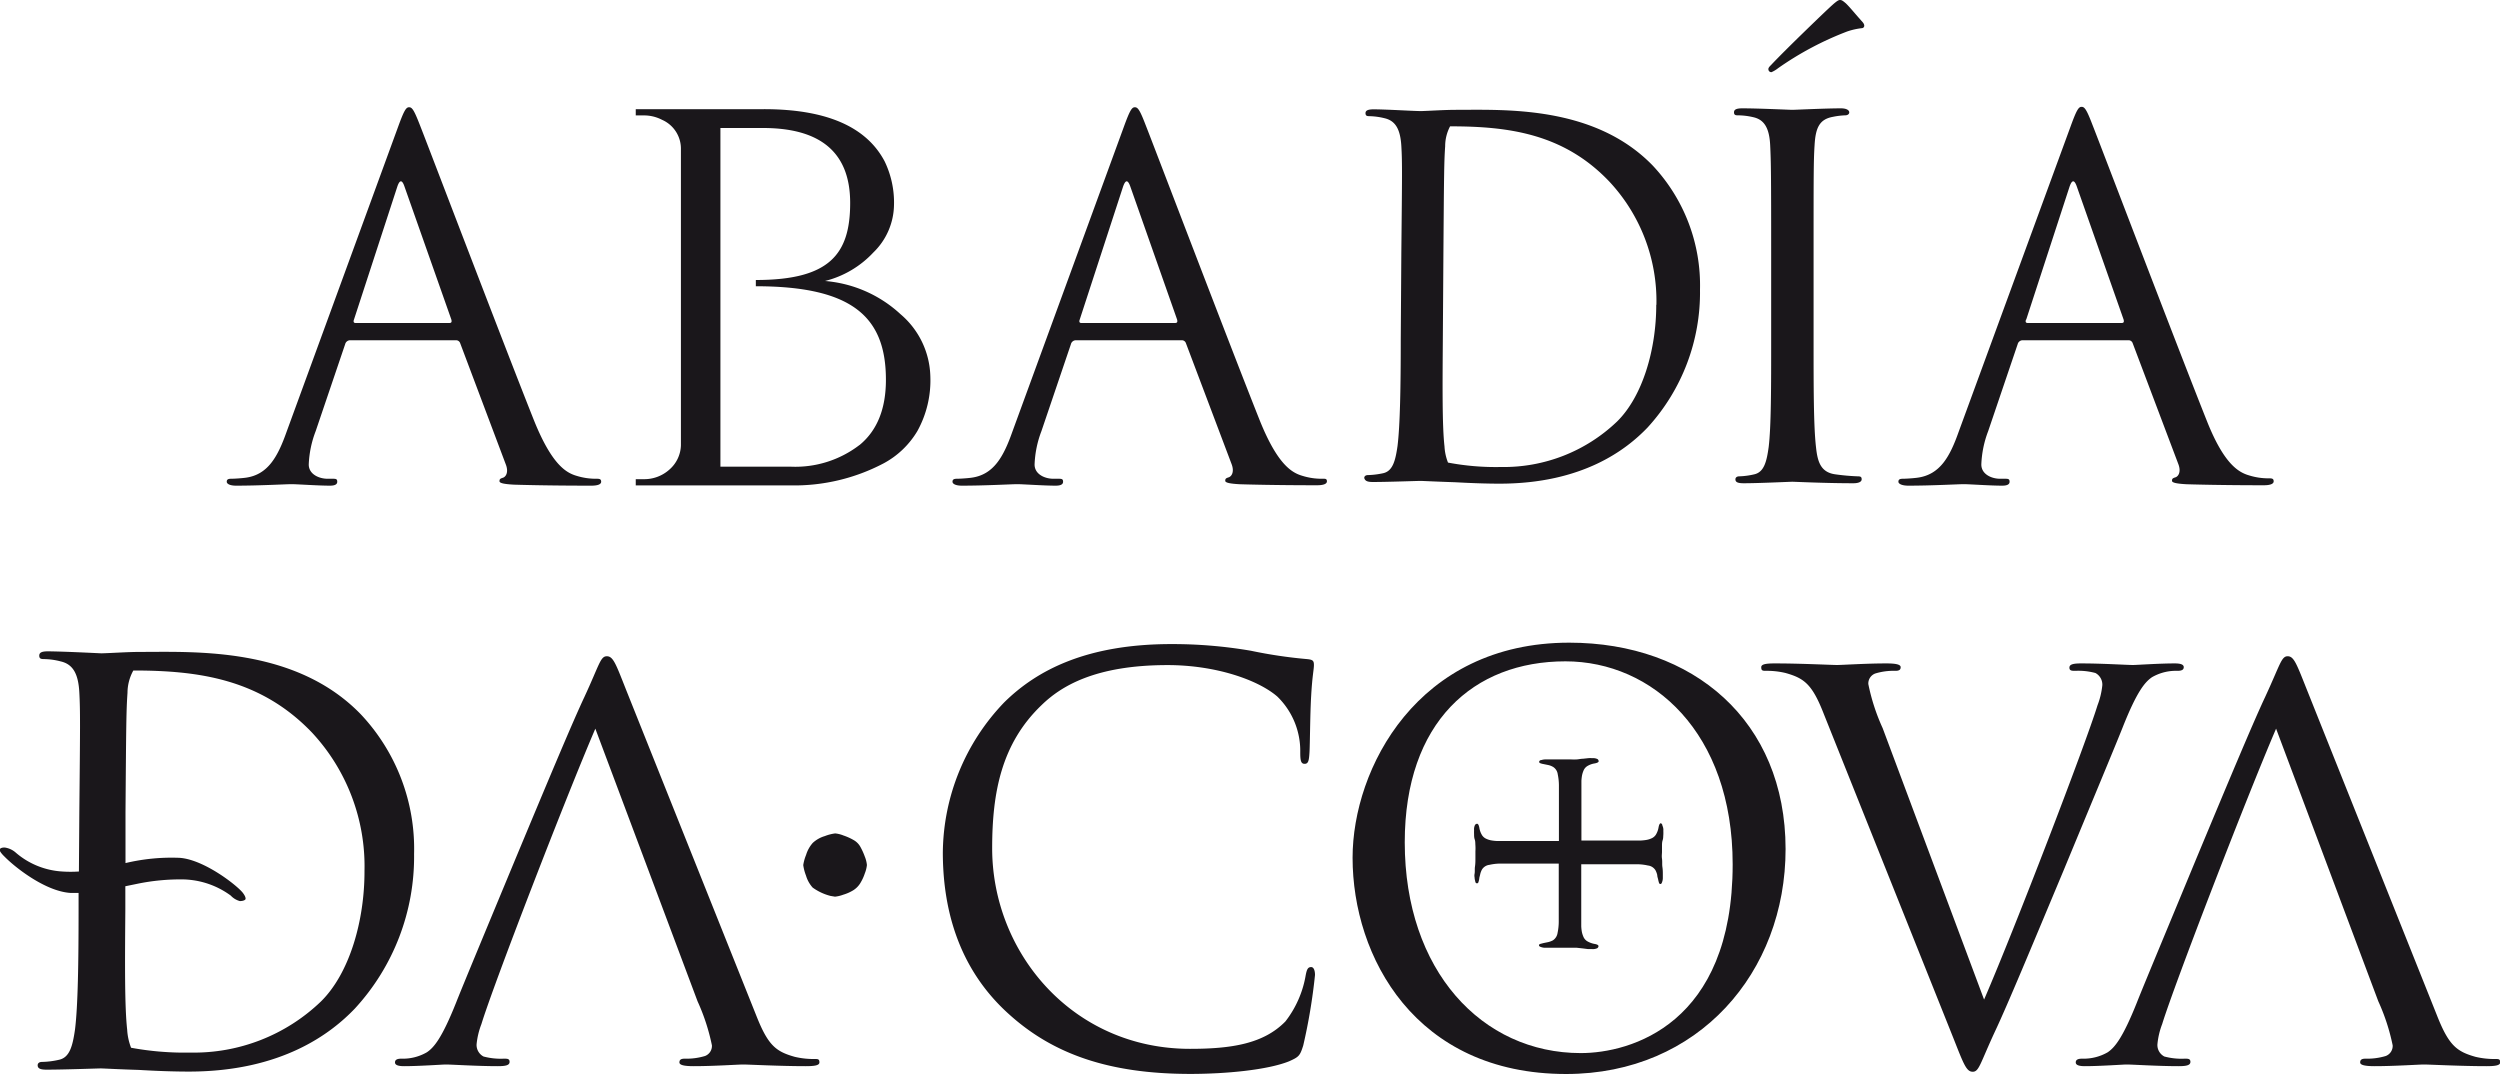
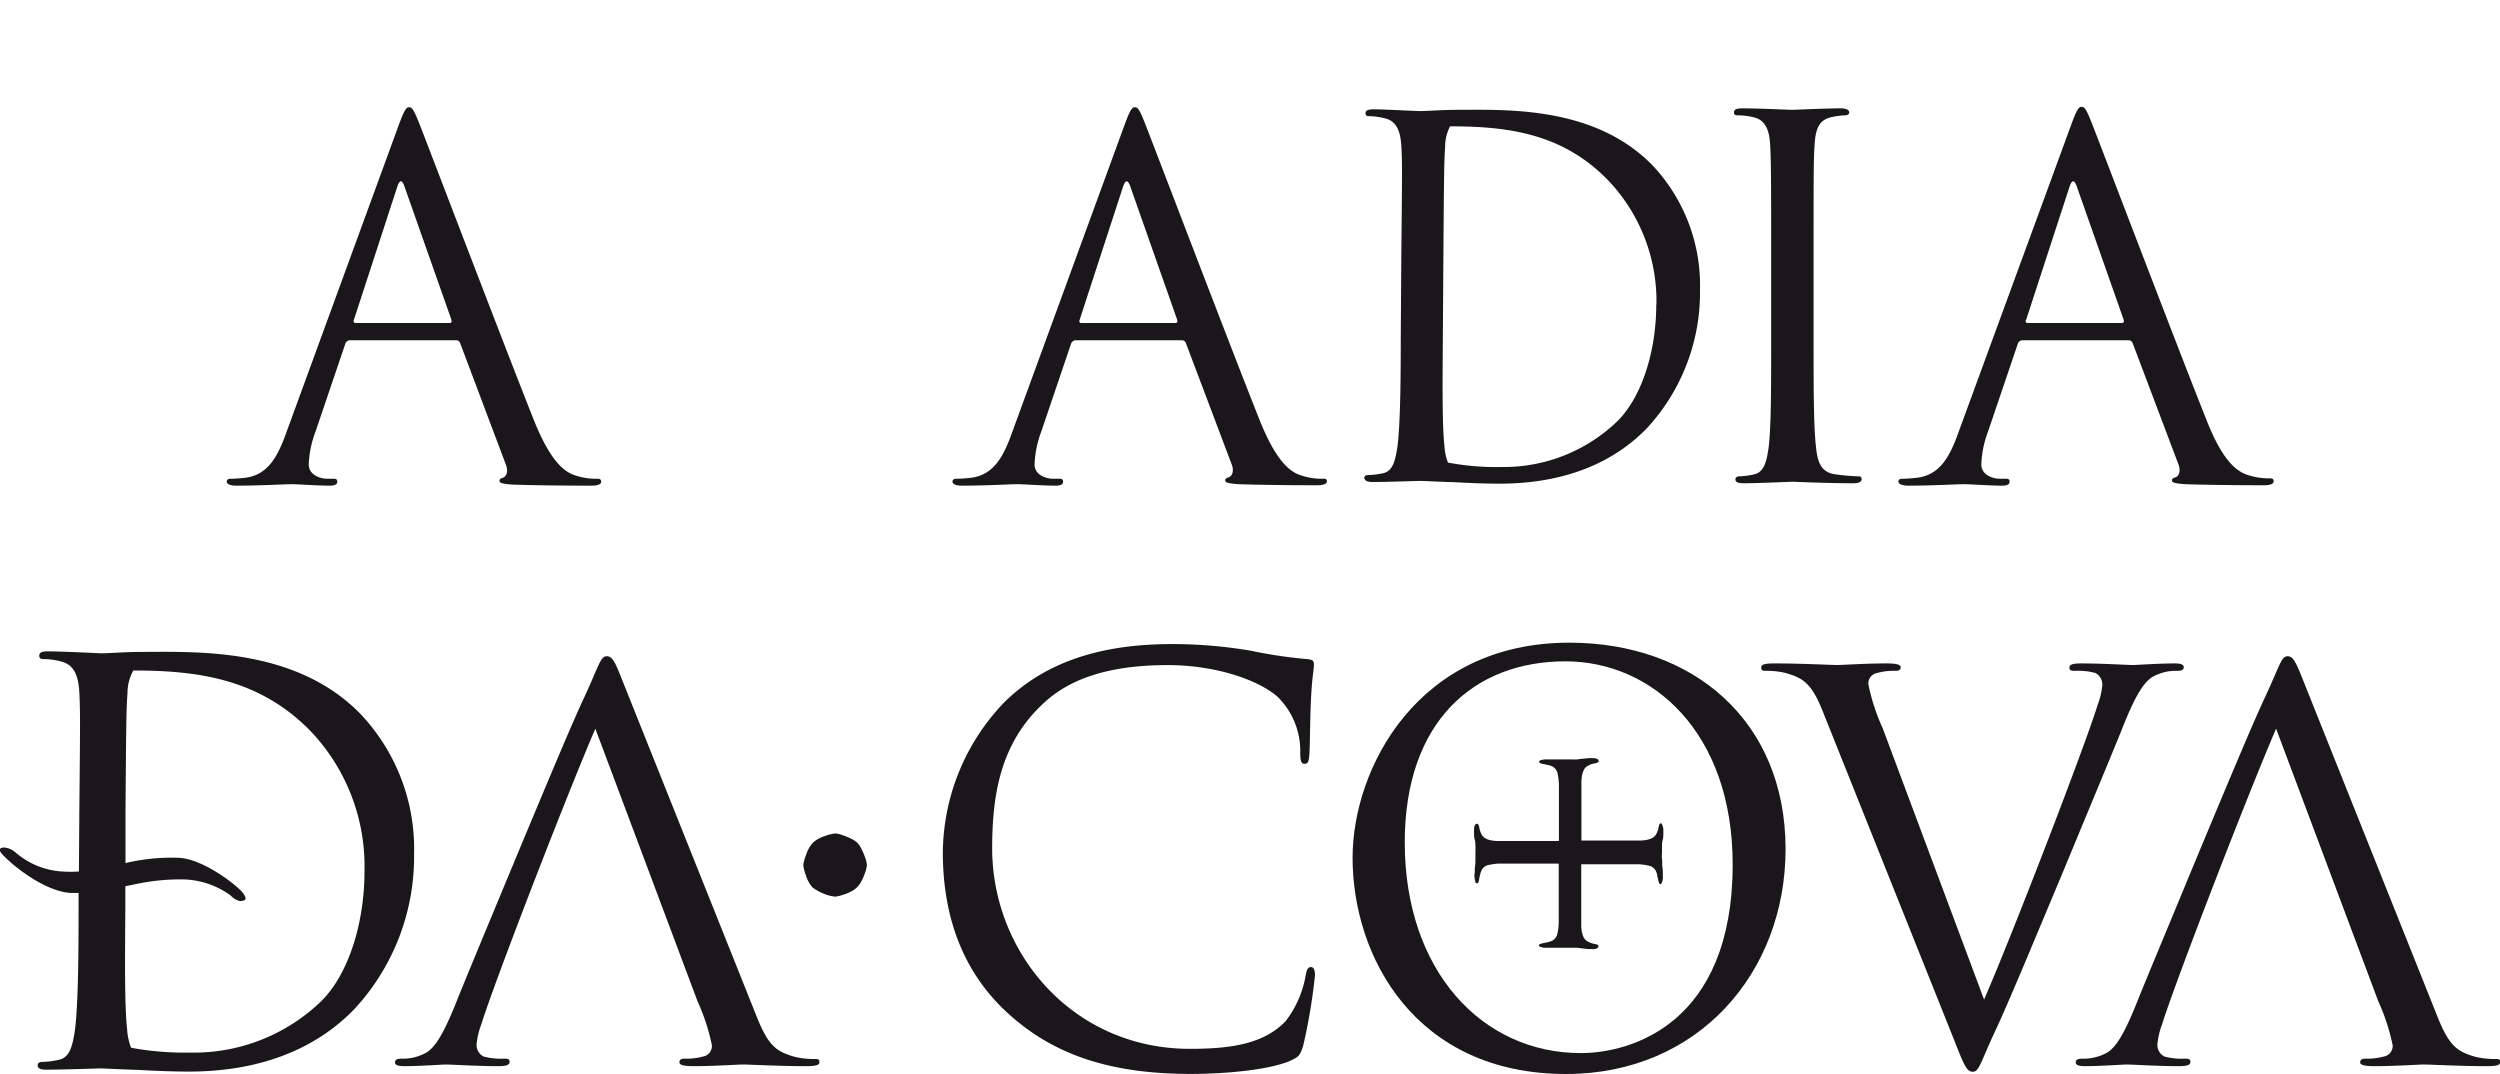
<svg xmlns="http://www.w3.org/2000/svg" viewBox="0 0 300 128.88">
  <defs>
    <style>.cls-1{fill:#1a171b;}</style>
  </defs>
  <title>Duacode web definitiva cliente Abadia</title>
  <g id="Capa_2" data-name="Capa 2">
    <g id="Capa_1-2" data-name="Capa 1">
      <path class="cls-1" d="M28.33,58.28c2.77,0,6-.18,6.66-.18s3.19.18,4.6.18c.53,0,.88-.12.88-.47s-.17-.36-.58-.36H39.3c-1,0-2.25-.53-2.25-1.71a12.47,12.47,0,0,1,.83-4l3.54-10.44a.62.62,0,0,1,.59-.47H54.69a.52.52,0,0,1,.53.35L60.7,55.74c.36.94,0,1.48-.35,1.59s-.41.18-.41.42.64.35,1.76.41c4.07.12,8.38.12,9.26.12.65,0,1.18-.12,1.18-.47s-.23-.36-.59-.36a7.77,7.77,0,0,1-2.36-.35c-1.23-.36-2.94-1.3-5.07-6.55-3.59-9-12.85-33.32-13.74-35.56-.71-1.83-.94-2.12-1.29-2.12s-.59.35-1.3,2.3L34.4,51.79c-1.06,3-2.24,5.19-4.95,5.54-.47.06-1.3.12-1.71.12s-.53.12-.53.36S27.56,58.28,28.33,58.28ZM42.48,38.34l5.19-15.92c.29-.88.59-.88.88,0l5.61,15.92c.06.24.06.42-.24.42H42.66C42.48,38.76,42.36,38.64,42.48,38.34Z" />
      <path class="cls-1" d="M158.64,57.45a7.71,7.71,0,0,1-2.35-.35c-1.24-.36-2.95-1.3-5.08-6.55-3.59-9-12.85-33.32-13.74-35.56-.7-1.83-.94-2.12-1.29-2.12s-.59.35-1.3,2.3L121.49,51.79c-1.06,3-2.24,5.19-4.95,5.54-.47.06-1.3.12-1.71.12s-.53.12-.53.36.35.47,1.12.47c2.77,0,6-.18,6.66-.18s3.19.18,4.6.18c.53,0,.89-.12.89-.47s-.18-.36-.59-.36h-.59c-1,0-2.24-.53-2.24-1.71a12.43,12.43,0,0,1,.82-4l3.54-10.44a.62.62,0,0,1,.59-.47h12.68a.52.52,0,0,1,.53.35l5.48,14.51c.36.94,0,1.48-.35,1.59s-.41.18-.41.42.65.35,1.77.41c4.06.12,8.37.12,9.26.12.64,0,1.17-.12,1.17-.47S159,57.45,158.64,57.45ZM141,38.76H129.75c-.18,0-.3-.12-.18-.42l5.19-15.92c.3-.88.59-.88.89,0l5.6,15.92C141.31,38.58,141.31,38.76,141,38.76Z" />
      <path class="cls-1" d="M229,58.28c2.77,0,6-.18,6.66-.18s3.19.18,4.6.18c.53,0,.89-.12.89-.47s-.18-.36-.59-.36H240c-1,0-2.24-.53-2.24-1.71a12.43,12.43,0,0,1,.82-4l3.54-10.44a.62.62,0,0,1,.59-.47h12.68a.52.52,0,0,1,.53.35l5.48,14.51c.36.94,0,1.48-.35,1.59s-.41.18-.41.42.65.35,1.77.41c4.06.12,8.37.12,9.26.12.64,0,1.17-.12,1.17-.47s-.23-.36-.59-.36a7.71,7.71,0,0,1-2.35-.35c-1.24-.36-3-1.3-5.08-6.55-3.59-9-12.85-33.32-13.74-35.56-.7-1.83-.94-2.12-1.29-2.12s-.59.35-1.3,2.3L235.05,51.79c-1.06,3-2.24,5.19-5,5.54-.47.06-1.3.12-1.71.12s-.53.12-.53.36S228.21,58.28,229,58.28Zm14.15-19.94,5.19-15.92c.3-.88.59-.88.89,0l5.6,15.92c.06.24.06.42-.24.42H243.31C243.13,38.76,243,38.64,243.13,38.34Z" />
-       <path class="cls-1" d="M212.58,8.66a3.67,3.67,0,0,0,.81-.49,37.89,37.89,0,0,1,8.29-4.4,8.46,8.46,0,0,1,1.74-.39c.23,0,.48-.29.08-.74-.9-1-1.49-1.75-2-2.24C221.1.06,221,0,220.78,0s-.6.31-1.46,1.12c-.35.32-5,4.77-6.8,6.69-.25.24-.34.38-.31.55A.35.35,0,0,0,212.58,8.66Z" />
      <path class="cls-1" d="M208.57,13.84a8.26,8.26,0,0,1,1.85.23c1.3.3,1.9,1.31,2,3.34s.12,3.57.12,12.85V40.73c0,5.72,0,10.42-.3,12.92-.24,1.72-.54,3-1.73,3.27a9,9,0,0,1-1.78.24c-.36,0-.48.18-.48.36,0,.35.3.47,1,.47,1.78,0,5.53-.18,5.83-.18s4,.18,7.32.18c.65,0,1-.18,1-.47s-.12-.36-.48-.36a26.08,26.08,0,0,1-2.68-.24c-1.78-.24-2.14-1.55-2.32-3.27-.29-2.5-.29-7.2-.29-12.92V30.26c0-9.28,0-11,.12-12.85.12-2.09.59-3.1,2.2-3.39a8.73,8.73,0,0,1,1.48-.18c.24,0,.48-.12.48-.36s-.3-.48-1-.48c-1.79,0-5.54.18-5.83.18s-4.05-.18-6-.18c-.66,0-1,.12-1,.48S208.33,13.84,208.57,13.84Z" />
-       <path class="cls-1" d="M99,33.72a11.9,11.9,0,0,0,5.8-3.42,8.1,8.1,0,0,0,2.48-5.69,11.35,11.35,0,0,0-1.13-5.26q-3.31-6.26-14.52-6.25H76.29v.75h.9a4.71,4.71,0,0,1,2.26.53,3.78,3.78,0,0,1,2.26,3.54V53.43a4,4,0,0,1-1.36,2.9,4.51,4.51,0,0,1-3.16,1.17h-.9v.75H95A23,23,0,0,0,106,55.62a10.43,10.43,0,0,0,4.1-3.92,12.57,12.57,0,0,0,1.54-6.58,10.1,10.1,0,0,0-3.57-7.41A15.16,15.16,0,0,0,99,33.72Zm4.14,19.68A12.64,12.64,0,0,1,94.87,56H86.45V15.36h5.11q10.47,0,10.46,9c0,6.17-2.5,9.24-11.32,9.24v.75c11.68,0,15.61,3.75,15.61,11.23Q106.31,50.8,103.15,53.4Z" />
      <path class="cls-1" d="M164.75,57.84c1.78,0,5.5-.14,5.8-.13s2,.09,4.08.16c1.81.1,3.68.17,5.31.17,10,0,15.25-4.11,17.77-6.74A24,24,0,0,0,204,34.76a21,21,0,0,0-5.68-14.9c-7-7.21-17.72-6.68-23.52-6.68-1.46,0-3,.11-4.24.15h0c-.95,0-4-.2-5.7-.21-.65,0-1,.11-1,.46s.23.36.47.36a8.3,8.3,0,0,1,1.83.25c1.3.31,1.88,1.32,2,3.33s.09,3.55,0,12.78l-.07,10.41c0,5.68-.08,10.35-.39,12.83-.25,1.72-.56,3-1.74,3.25a9.73,9.73,0,0,1-1.78.22c-.35,0-.47.17-.47.35C163.81,57.72,164.1,57.84,164.75,57.84Zm34-21.26c0,5.39-1.65,11-4.7,14a19.66,19.66,0,0,1-13.95,5.46,30.75,30.75,0,0,1-6.34-.53,6.19,6.19,0,0,1-.42-1.94c-.28-2.48-.24-7.16-.2-12.83l.07-10.42c.07-9.22.08-10.88.21-12.77a5.12,5.12,0,0,1,.59-2.39c6.95,0,13.61.84,19.11,6.63A21,21,0,0,1,198.77,36.58Z" />
      <path class="cls-1" d="M157.34,116.05c-.39,0-.52.26-.66,1a12.41,12.41,0,0,1-2.43,5.52c-2.63,2.7-6.51,3.29-11.45,3.29-14.07,0-23.74-11.51-23.74-24.07,0-6.71,1.12-12.57,5.92-17.17,2.3-2.24,6.38-4.81,15.13-4.81,5.79,0,10.85,1.78,13.15,3.76a9.09,9.09,0,0,1,2.77,6.7c0,.93.06,1.39.52,1.39s.53-.4.59-1.39.07-4.6.2-6.77c.13-2.37.33-3.16.33-3.69s-.13-.65-.85-.72a56.65,56.65,0,0,1-6.71-1,55.73,55.73,0,0,0-9.54-.8c-10.13,0-16.12,3.1-20.07,7a26.3,26.3,0,0,0-7.36,18c0,6.25,1.58,13.75,8,19.47,5.19,4.67,11.84,7.11,21.7,7.11,4.21,0,9.21-.46,11.84-1.51,1.19-.53,1.32-.66,1.71-1.91A68,68,0,0,0,157.8,117C157.8,116.51,157.67,116.05,157.34,116.05Z" />
      <path class="cls-1" d="M97.8,127.08a9.77,9.77,0,0,1-2.43-.26c-2.24-.63-3.19-1.34-4.6-4.91L75.12,82.75c-1.21-3.06-1.53-4-2.3-4s-.89,1-2.68,4.86c-1.47,3.13-4.34,10-8.24,19.35-3.26,7.86-6.45,15.52-7.15,17.31-1.73,4.34-2.68,5.43-3.52,6a5.74,5.74,0,0,1-3.06.77c-.51,0-.77.13-.77.45s.39.45,1.09.45c1.85,0,4.6-.2,5-.2.77,0,3.7.2,6.26.2,1,0,1.4-.13,1.4-.52s-.31-.38-.7-.38a8,8,0,0,1-2.43-.26,1.57,1.57,0,0,1-.83-1.46,9.21,9.21,0,0,1,.58-2.43c1.4-4.6,10-26.89,13.67-35.45l12.26,32.7a24.66,24.66,0,0,1,1.73,5.3,1.29,1.29,0,0,1-.83,1.28,7.64,7.64,0,0,1-2.43.32c-.45,0-.64.13-.64.45s.57.45,1.72.45c2.43,0,5.31-.2,5.94-.2s4.41.2,7.48.2c1,0,1.66-.07,1.66-.45S98.18,127.08,97.8,127.08Z" />
      <path class="cls-1" d="M299.49,127.08a9.81,9.81,0,0,1-2.43-.26c-2.23-.63-3.19-1.34-4.6-4.91L276.82,82.75c-1.22-3.06-1.54-4-2.3-4s-.9,1-2.69,4.86c-1.47,3.13-4.34,10-8.24,19.35-3.25,7.86-6.45,15.52-7.15,17.31-1.73,4.34-2.68,5.43-3.51,6a5.79,5.79,0,0,1-3.07.77c-.51,0-.77.13-.77.45s.39.45,1.09.45c1.85,0,4.6-.2,5-.2.77,0,3.71.2,6.26.2,1,0,1.41-.13,1.41-.52s-.32-.38-.7-.38a7.91,7.91,0,0,1-2.43-.26,1.55,1.55,0,0,1-.83-1.46,9.12,9.12,0,0,1,.57-2.43c1.41-4.6,10-26.89,13.67-35.45l12.26,32.7a24.66,24.66,0,0,1,1.73,5.3,1.29,1.29,0,0,1-.83,1.28,7.64,7.64,0,0,1-2.43.32c-.45,0-.64.13-.64.45s.58.45,1.73.45c2.42,0,5.3-.2,5.94-.2s4.41.2,7.47.2c1,0,1.66-.07,1.66-.45S299.87,127.08,299.49,127.08Z" />
      <path class="cls-1" d="M258.23,81.27a5.74,5.74,0,0,1,3.06-.77c.5,0,.76-.12.76-.44s-.38-.45-1.08-.45c-1.85,0-4.58.19-5,.19-.77,0-3.69-.19-6.24-.19-1,0-1.4.13-1.4.51s.32.38.7.38a7.87,7.87,0,0,1,2.42.26,1.58,1.58,0,0,1,.83,1.46,9.24,9.24,0,0,1-.58,2.42c-1.4,4.58-9.92,26.78-13.61,35.31L225.92,87.38a24.24,24.24,0,0,1-1.72-5.29,1.28,1.28,0,0,1,.83-1.27,7.48,7.48,0,0,1,2.41-.32c.45,0,.64-.12.64-.44s-.57-.45-1.72-.45c-2.42,0-5.28.19-5.92.19s-4.39-.19-7.44-.19c-1,0-1.65.07-1.65.45s.12.44.51.44a9.63,9.63,0,0,1,2.41.26c2.23.63,3.19,1.33,4.58,4.9l15.59,39c1.21,3.06,1.53,3.95,2.29,3.95s.89-1,2.67-4.84c1.47-3.11,4.33-10,8.21-19.27,3.24-7.83,6.42-15.46,7.12-17.24C256.45,82.92,257.41,81.84,258.23,81.27Z" />
-       <path class="cls-1" d="M103.24,101.61a2.12,2.12,0,0,0-.8-.8,6.69,6.69,0,0,0-1.22-.55,3.56,3.56,0,0,0-1-.25,5.23,5.23,0,0,0-1.24.32,3.64,3.64,0,0,0-1.45.82,3.86,3.86,0,0,0-.8,1.44,5.39,5.39,0,0,0-.34,1.22,5.53,5.53,0,0,0,.33,1.26,3.71,3.71,0,0,0,.8,1.44,6.32,6.32,0,0,0,2.14,1l.54.09a4,4,0,0,0,1-.24,5,5,0,0,0,1.21-.54,2.65,2.65,0,0,0,.8-.8,5.57,5.57,0,0,0,.57-1.22,3.72,3.72,0,0,0,.25-1,3.6,3.6,0,0,0-.25-1A8,8,0,0,0,103.24,101.61Z" />
+       <path class="cls-1" d="M103.24,101.61a2.12,2.12,0,0,0-.8-.8,6.69,6.69,0,0,0-1.22-.55,3.56,3.56,0,0,0-1-.25,5.23,5.23,0,0,0-1.24.32,3.64,3.64,0,0,0-1.45.82,3.86,3.86,0,0,0-.8,1.44,5.39,5.39,0,0,0-.34,1.22,5.53,5.53,0,0,0,.33,1.26,3.71,3.71,0,0,0,.8,1.44,6.32,6.32,0,0,0,2.14,1l.54.09a4,4,0,0,0,1-.24,5,5,0,0,0,1.21-.54,2.65,2.65,0,0,0,.8-.8,5.57,5.57,0,0,0,.57-1.22,3.72,3.72,0,0,0,.25-1,3.6,3.6,0,0,0-.25-1A8,8,0,0,0,103.24,101.61" />
      <path class="cls-1" d="M188.31,77.12c-18.22,0-26,15.12-26,25.81,0,11.89,7.53,25.95,25.62,25.95,15.91,0,26.34-12.22,26.34-27C214.26,86.49,203.17,77.12,188.31,77.12Zm1.39,49.25c-11.88,0-21.13-9.9-21.13-25.29,0-14.45,8.26-21.72,19.28-21.72,10.43,0,20.07,8.52,20.07,24.36C207.92,122.94,195.64,126.37,189.7,126.37Z" />
      <path class="cls-1" d="M199.31,98.79c-.13,0-.22.16-.28.48a2.45,2.45,0,0,1-.33.9,1.17,1.17,0,0,1-.45.4,2.52,2.52,0,0,1-.62.21,5.4,5.4,0,0,1-.69.08h-7.17V94.28c0-.15,0-.34,0-.58a5.05,5.05,0,0,1,.08-.68,2.91,2.91,0,0,1,.21-.63,1.17,1.17,0,0,1,.4-.45,2.45,2.45,0,0,1,.9-.33q.48-.09.48-.27a.34.34,0,0,0-.14-.25,1.23,1.23,0,0,0-.63-.11,3.08,3.08,0,0,0-.48,0l-.64.07c-.23,0-.47.06-.72.08a5.64,5.64,0,0,1-.69,0l-.81,0-1,0-.88,0h-.44a1.65,1.65,0,0,0-.45.08c-.17,0-.26.12-.26.21a.18.18,0,0,0,.15.17,1.85,1.85,0,0,0,.38.1l.54.11a2,2,0,0,1,.6.23,1.23,1.23,0,0,1,.56.89,6.72,6.72,0,0,1,.14,1.31v6.69h-7.46a5.4,5.4,0,0,1-.69-.08,2.52,2.52,0,0,1-.62-.21,1.17,1.17,0,0,1-.45-.4,2.45,2.45,0,0,1-.33-.9c-.06-.32-.15-.48-.28-.48a.33.33,0,0,0-.24.15,1.16,1.16,0,0,0-.11.62,4.71,4.71,0,0,0,0,.48c0,.19,0,.41.08.64s.06.48.08.72a5.76,5.76,0,0,1,0,.69c0,.21,0,.48,0,.82s0,.66-.05,1,0,.62-.05.88,0,.4,0,.45a1.65,1.65,0,0,0,.08.44c0,.18.12.26.21.26a.18.18,0,0,0,.17-.14,3.59,3.59,0,0,0,.1-.39c0-.16.07-.34.11-.54a2.22,2.22,0,0,1,.22-.59,1.22,1.22,0,0,1,.9-.56,6.06,6.06,0,0,1,1.31-.15h7v7a6.64,6.64,0,0,1-.14,1.31,1.28,1.28,0,0,1-.56.9,2.29,2.29,0,0,1-.6.22l-.54.11-.38.1a.18.18,0,0,0-.15.18c0,.08.09.15.26.2a1.34,1.34,0,0,0,.45.08h.44l.88,0,1,0h.81l.69,0,.72.08.64.08.48,0a1.23,1.23,0,0,0,.63-.11.34.34,0,0,0,.14-.24q0-.19-.48-.27a2.66,2.66,0,0,1-.9-.34,1.17,1.17,0,0,1-.4-.45,3,3,0,0,1-.21-.62,5.4,5.4,0,0,1-.08-.69c0-.24,0-.43,0-.58v-6.88h6.69a6.06,6.06,0,0,1,1.31.15,1.22,1.22,0,0,1,.9.56,2.22,2.22,0,0,1,.22.59c0,.2.08.38.11.54a3.59,3.59,0,0,0,.1.39.18.18,0,0,0,.18.14c.08,0,.15-.08.2-.26a1.33,1.33,0,0,0,.08-.44s0-.2,0-.45,0-.55-.05-.88,0-.66-.05-1,0-.61,0-.82,0-.44,0-.69,0-.48.08-.72.06-.45.08-.64a4.71,4.71,0,0,0,0-.48,1.16,1.16,0,0,0-.11-.62A.33.33,0,0,0,199.31,98.79Z" />
      <path class="cls-1" d="M43.3,85.72c-7.83-8.09-19.86-7.49-26.38-7.49-1.64,0-3.3.13-4.75.17h0c-1.07-.05-4.49-.22-6.4-.24-.73,0-1.06.13-1.06.52s.26.4.52.41a8.27,8.27,0,0,1,2.06.28c1.46.34,2.11,1.47,2.23,3.73s.1,4,0,14.33l-.05,7.15a14.66,14.66,0,0,1-2,0,9.37,9.37,0,0,1-5.63-2.31,2.53,2.53,0,0,0-1.29-.57c-.38,0-.58.12-.59.28s.25.5.61.84c1.24,1.26,4.84,4.12,7.86,4.33.32,0,.66,0,1,0l0,2c0,6.37-.08,11.61-.43,14.4-.28,1.92-.62,3.37-1.95,3.63a9.77,9.77,0,0,1-2,.25c-.39,0-.53.2-.53.4,0,.39.33.53,1.06.53,2,0,6.17-.15,6.5-.15s2.2.11,4.58.18c2,.12,4.13.2,6,.2,11.18,0,17.1-4.61,19.93-7.57a26.89,26.89,0,0,0,7.1-18.54A23.54,23.54,0,0,0,43.3,85.72Zm-4.8,34.47a22,22,0,0,1-15.66,6.12,35.41,35.41,0,0,1-7.11-.58,7.1,7.1,0,0,1-.47-2.18c-.31-2.79-.27-8-.22-14.4l0-2.8,1.46-.3a25.6,25.6,0,0,1,5.54-.52,10,10,0,0,1,5.65,1.94,2.33,2.33,0,0,0,1.09.66c.38,0,.68-.12.69-.27s-.07-.38-.33-.72c-.7-.9-4.66-4-7.59-4.2a23.81,23.81,0,0,0-6.49.63l0-6.1c.08-10.35.09-12.21.24-14.33A5.56,5.56,0,0,1,16,80.46c7.8,0,15.26,1,21.43,7.44a23.55,23.55,0,0,1,6.31,16.57C43.76,110.53,41.92,116.84,38.5,120.19Z" />
    </g>
  </g>
</svg>